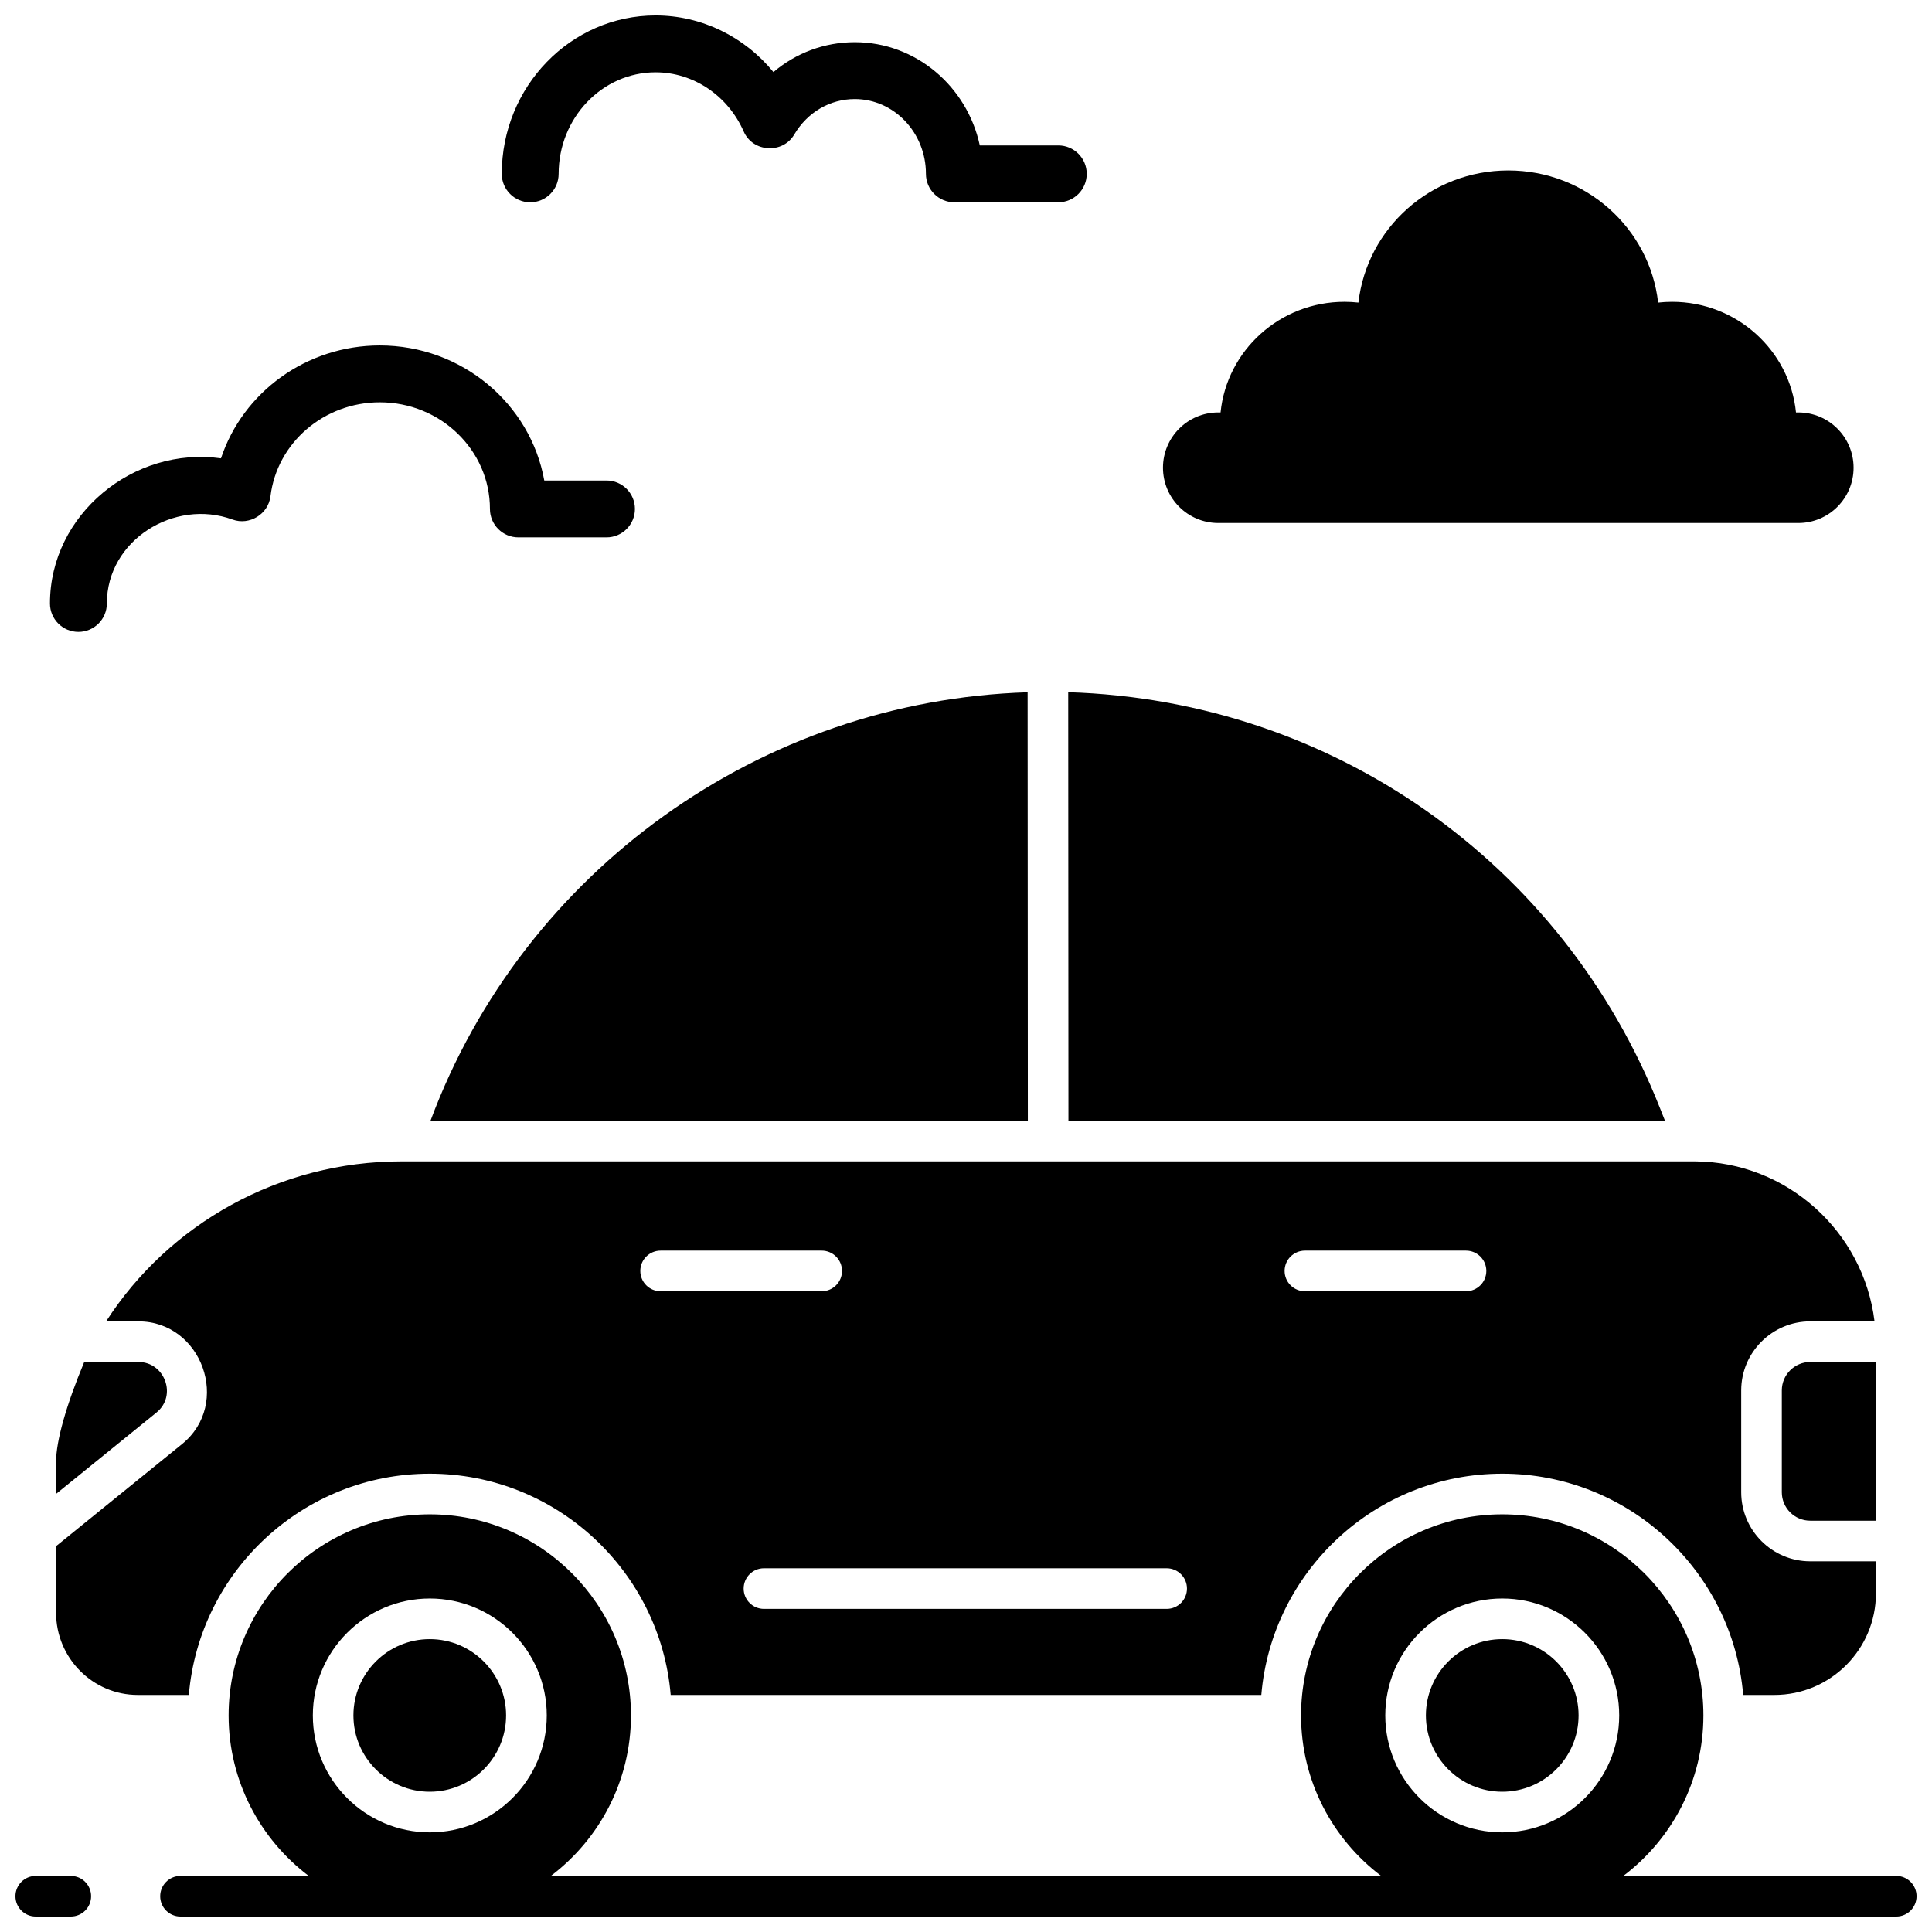
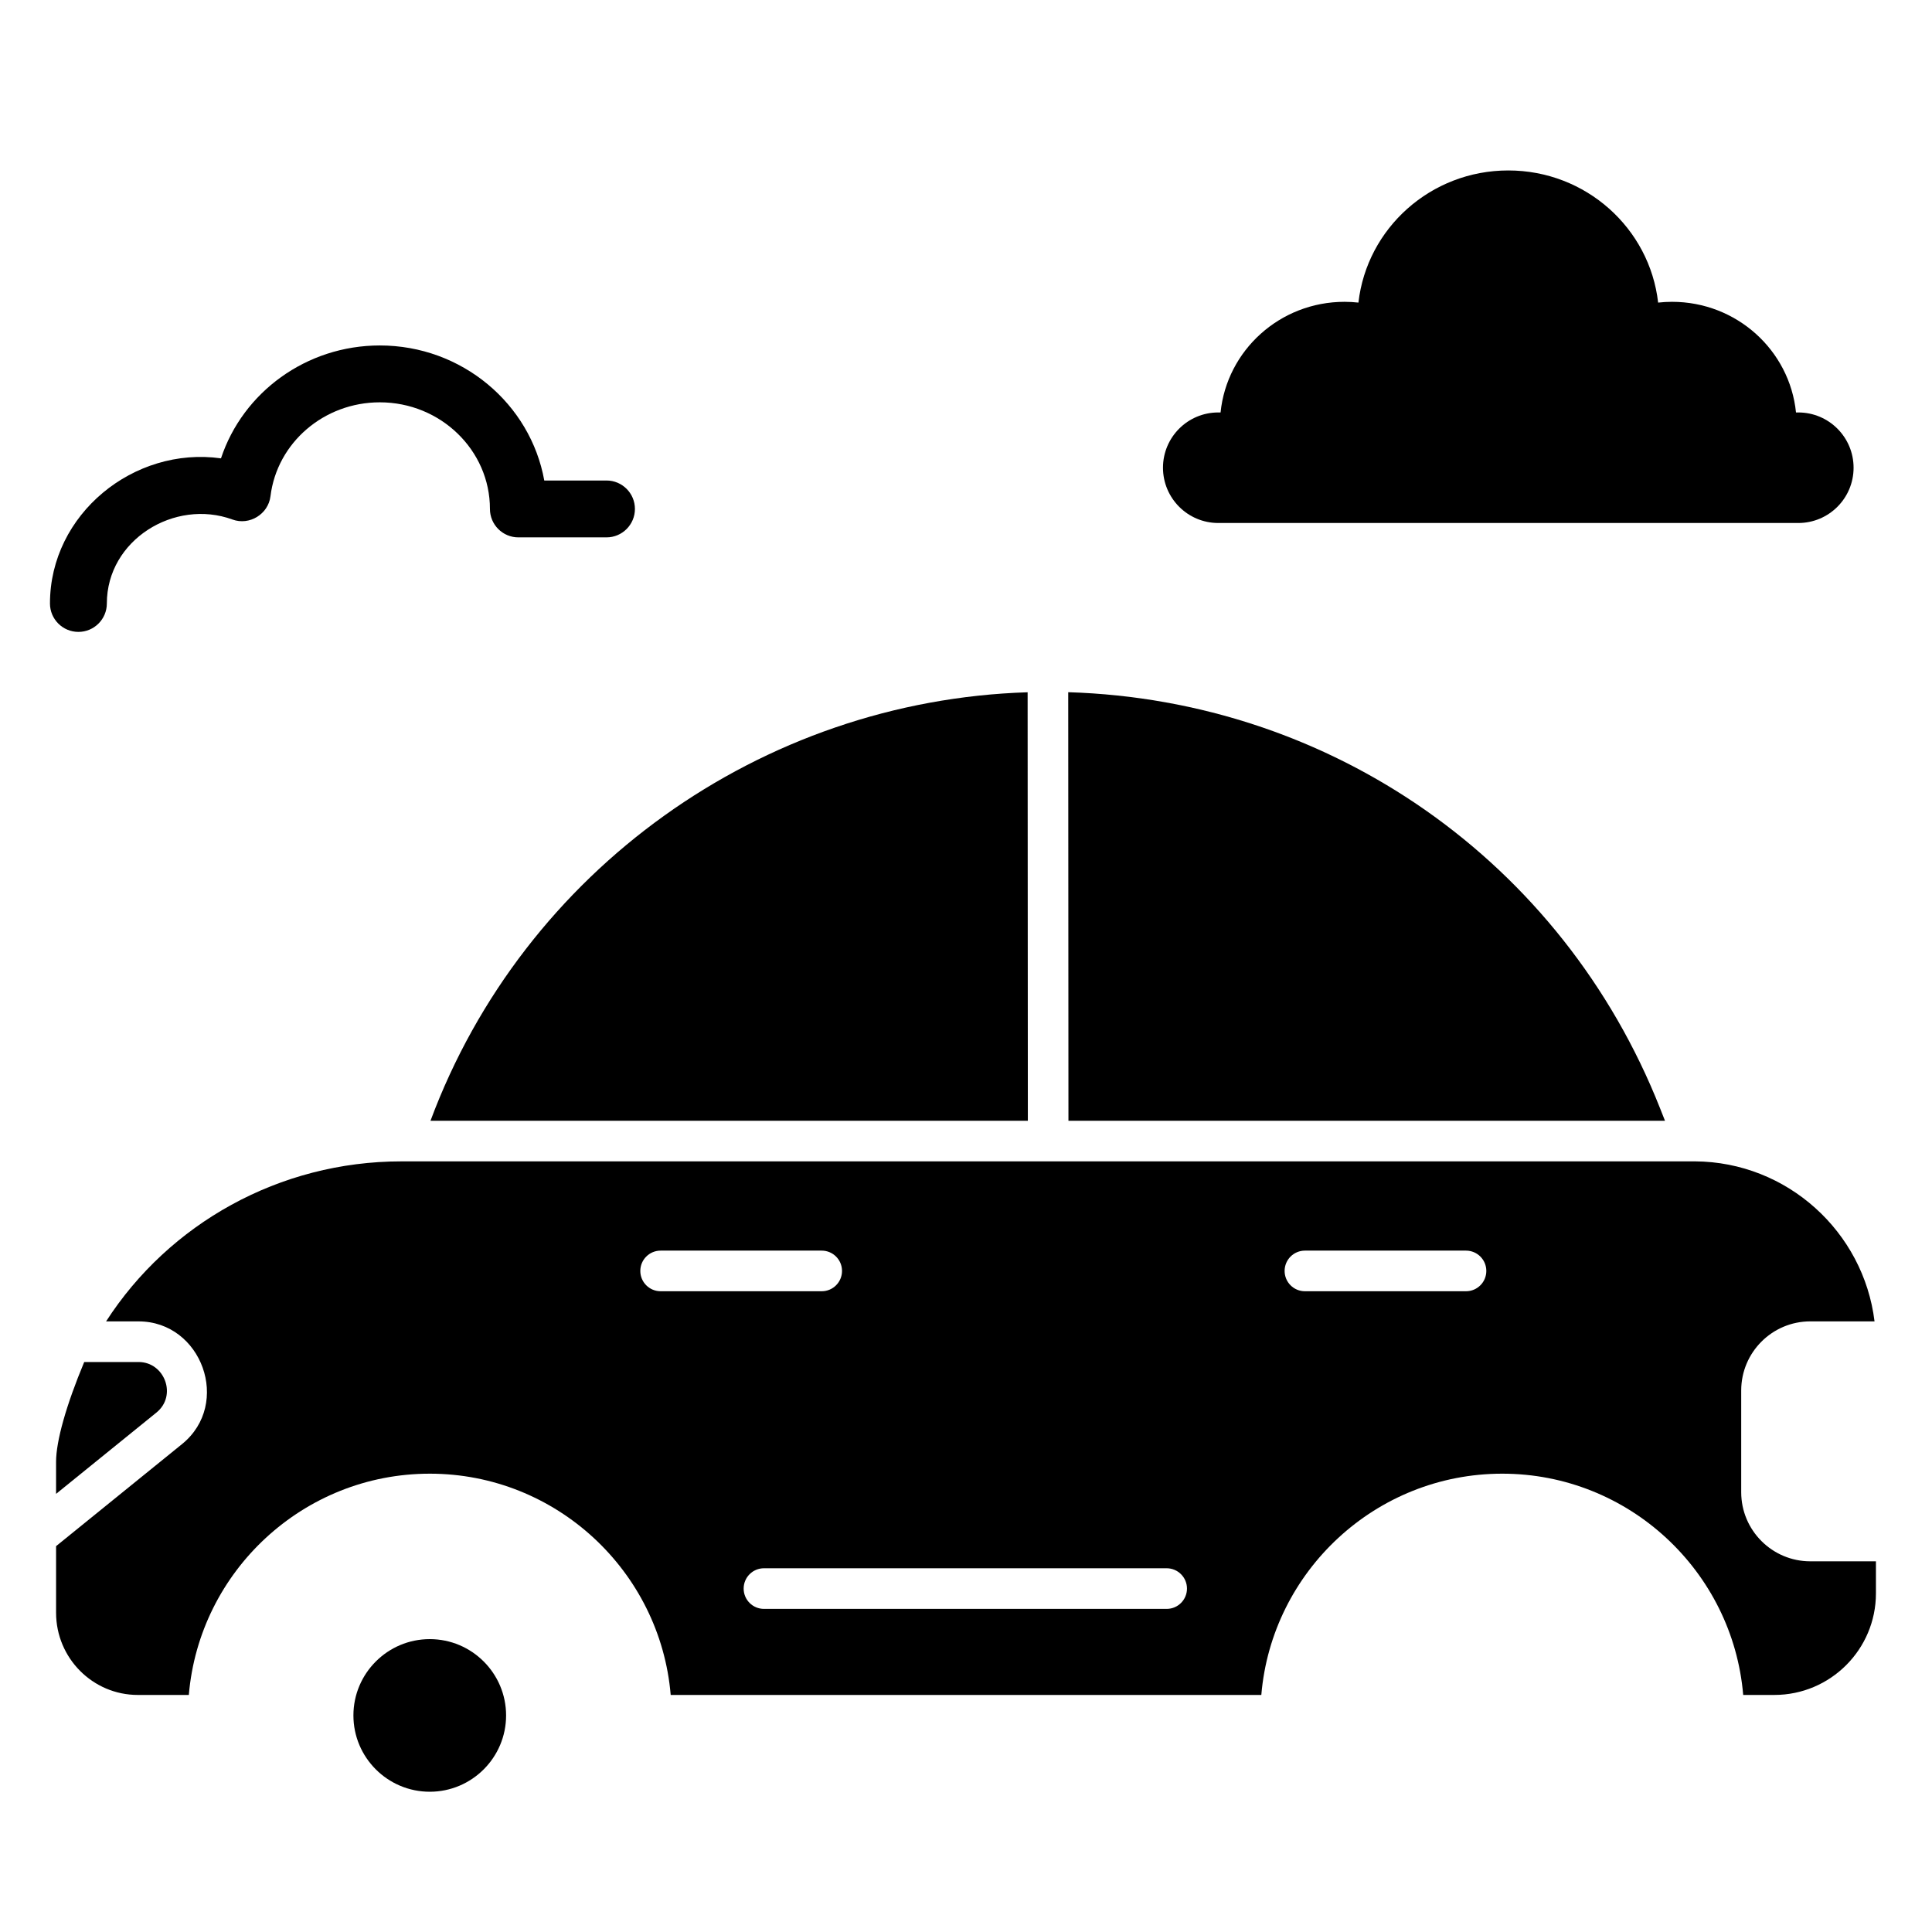
<svg xmlns="http://www.w3.org/2000/svg" width="800px" height="800px" version="1.1" viewBox="144 144 512 512">
  <defs>
    <clipPath id="c">
-       <path d="m186 545h465.9v106.9h-465.9z" />
-     </clipPath>
+       </clipPath>
    <clipPath id="b">
-       <path d="m148.09 641h20.906v10.902h-20.906z" />
-     </clipPath>
+       </clipPath>
    <clipPath id="a">
      <path d="m276 148.09h156v49.906h-156z" />
    </clipPath>
  </defs>
  <path d="m258.08 441.02h158.31l-0.059-113.56c-70.535 2.203-133.54 47.156-158.25 113.56z" />
  <path d="m427.09 327.45 0.059 113.56h158.09l-1.332-3.367c-25.832-65.27-87.02-108.07-156.81-110.2z" />
  <path d="m158.86 531.43v8.461l26.602-21.551c5.539-4.488 2.18-13.391-4.742-13.391h-14.402c-4.762 11.402-7.457 20.938-7.461 26.477 0.004 0.004 0.004 0.004 0.004 0.004z" />
-   <path d="m616.2 512.48v26.984c0 4.156 3.379 7.535 7.535 7.535h17.402v-42.055h-17.402c-4.152 0-7.535 3.383-7.535 7.535z" />
  <path d="m257.89 534.54c33.496 0 61.086 25.848 63.852 58.637h156.52c2.766-32.789 30.355-58.637 63.852-58.637 33.496 0 61.082 25.848 63.852 58.637h8.262c14.84 0 26.914-12.074 26.914-26.914v-8.5h-17.402c-10.09 0-18.301-8.211-18.301-18.301v-26.984c0-10.09 8.211-18.301 18.301-18.301h17.031c-2.894-23.73-23.137-42.273-47.621-42.406l-342.78 0.004c-32.375 0-61.598 16.543-78.258 42.406h8.605c16.754 0 24.707 21.836 11.52 32.52l-33.375 27.043v17.648c0 12.012 9.715 21.785 21.656 21.785h13.523c2.766-32.789 30.355-58.637 63.852-58.637zm231.93-59.113h42.688c2.973 0 5.383 2.41 5.383 5.383s-2.41 5.383-5.383 5.383h-42.688c-2.973 0-5.383-2.41-5.383-5.383s2.41-5.383 5.383-5.383zm-31.258 89.562c0 2.973-2.41 5.383-5.383 5.383h-106.72c-2.973 0-5.383-2.41-5.383-5.383 0-2.973 2.41-5.383 5.383-5.383h106.72c2.973 0.004 5.383 2.414 5.383 5.383zm-139.49-89.562h42.688c2.973 0 5.383 2.41 5.383 5.383s-2.41 5.383-5.383 5.383h-42.688c-2.973 0-5.383-2.41-5.383-5.383s2.41-5.383 5.383-5.383z" />
  <path d="m257.89 618.83c11.156 0 20.23-9.07 20.23-20.223 0-11.152-9.074-20.223-20.23-20.223s-20.23 9.07-20.23 20.223c0 11.152 9.074 20.223 20.23 20.223z" />
-   <path d="m542.11 618.83c11.156 0 20.23-9.07 20.23-20.223 0-11.152-9.074-20.223-20.23-20.223s-20.23 9.07-20.23 20.223c0.004 11.152 9.078 20.223 20.23 20.223z" />
  <g clip-path="url(#c)">
    <path d="m646.52 641.14h-72.328c12.883-9.738 21.227-25.176 21.227-42.531 0-29.387-23.914-53.297-53.312-53.297-29.398 0-53.312 23.91-53.312 53.297 0 17.355 8.344 32.793 21.227 42.531h-220.04c12.883-9.738 21.227-25.176 21.227-42.531 0-29.387-23.914-53.297-53.312-53.297-29.395 0-53.312 23.91-53.312 53.297 0 17.355 8.344 32.793 21.227 42.531h-33.977c-2.973 0-5.383 2.41-5.383 5.383 0 2.973 2.41 5.383 5.383 5.383h454.69c2.973 0 5.383-2.41 5.383-5.383 0-2.973-2.41-5.383-5.383-5.383zm-104.41-73.52c17.09 0 30.996 13.902 30.996 30.988 0 17.086-13.902 30.988-30.996 30.988-17.09 0-30.996-13.902-30.996-30.988 0.004-17.086 13.906-30.988 30.996-30.988zm-284.21 0c17.09 0 30.996 13.902 30.996 30.988 0 17.086-13.902 30.988-30.996 30.988-17.09 0-30.996-13.902-30.996-30.988 0-17.086 13.906-30.988 30.996-30.988z" />
  </g>
  <g clip-path="url(#b)">
-     <path d="m162.76 641.14h-9.285c-2.973 0-5.383 2.41-5.383 5.383 0 2.973 2.41 5.383 5.383 5.383h9.285c2.973 0 5.383-2.41 5.383-5.383 0-2.973-2.41-5.383-5.383-5.383z" />
+     <path d="m162.76 641.14h-9.285c-2.973 0-5.383 2.41-5.383 5.383 0 2.973 2.41 5.383 5.383 5.383h9.285c2.973 0 5.383-2.41 5.383-5.383 0-2.973-2.41-5.383-5.383-5.383" />
  </g>
  <path d="m466.86 282.6h153.71c8.09 0 14.648-6.559 14.648-14.648 0-8.09-6.559-14.648-14.648-14.648h-0.613c-1.668-16.465-15.738-29.32-32.852-29.32-1.246 0-2.473 0.074-3.684 0.207-2.238-19.703-19.16-35.02-39.711-35.02-20.551 0-37.473 15.316-39.711 35.02-1.207-0.133-2.438-0.207-3.684-0.207-17.113 0-31.184 12.855-32.852 29.32h-0.613c-8.09 0-14.648 6.559-14.648 14.648 0.008 8.09 6.566 14.648 14.656 14.648z" />
  <g clip-path="url(#a)">
-     <path d="m284.51 197.61c4.16 0 7.535-3.375 7.535-7.535 0-14.84 11.527-26.914 25.695-26.914 10 0 19.168 6.16 23.352 15.691 2.426 5.527 10.328 5.992 13.391 0.797 3.473-5.887 9.469-9.402 16.043-9.402 10.398 0 18.855 8.895 18.855 19.824 0 4.16 3.375 7.535 7.535 7.535h27.543c4.16 0 7.535-3.375 7.535-7.535 0-4.16-3.375-7.535-7.535-7.535h-20.801c-3.359-15.633-16.938-27.359-33.129-27.359-8.051 0-15.594 2.848-21.562 7.918-7.644-9.352-19.027-15.004-31.23-15.004-22.477 0-40.766 18.832-40.766 41.984 0 4.16 3.375 7.535 7.539 7.535z" />
-   </g>
+     </g>
  <path d="m164.78 311.46c4.16 0 7.535-3.375 7.535-7.535 0-16.816 17.945-27.859 33.293-22.246 4.488 1.645 9.488-1.418 10.07-6.164 1.734-14.191 14.188-24.895 28.973-24.895 16.094 0 29.188 12.676 29.188 28.254 0 4.16 3.375 7.535 7.535 7.535h23.352c4.16 0 7.535-3.375 7.535-7.535s-3.375-7.535-7.535-7.535h-16.488c-3.652-20.312-21.809-35.789-43.586-35.789-19.465 0-36.285 12.395-42.09 29.918-23.105-3.242-45.32 14.793-45.32 38.457 0 4.16 3.375 7.535 7.539 7.535z" />
</svg>